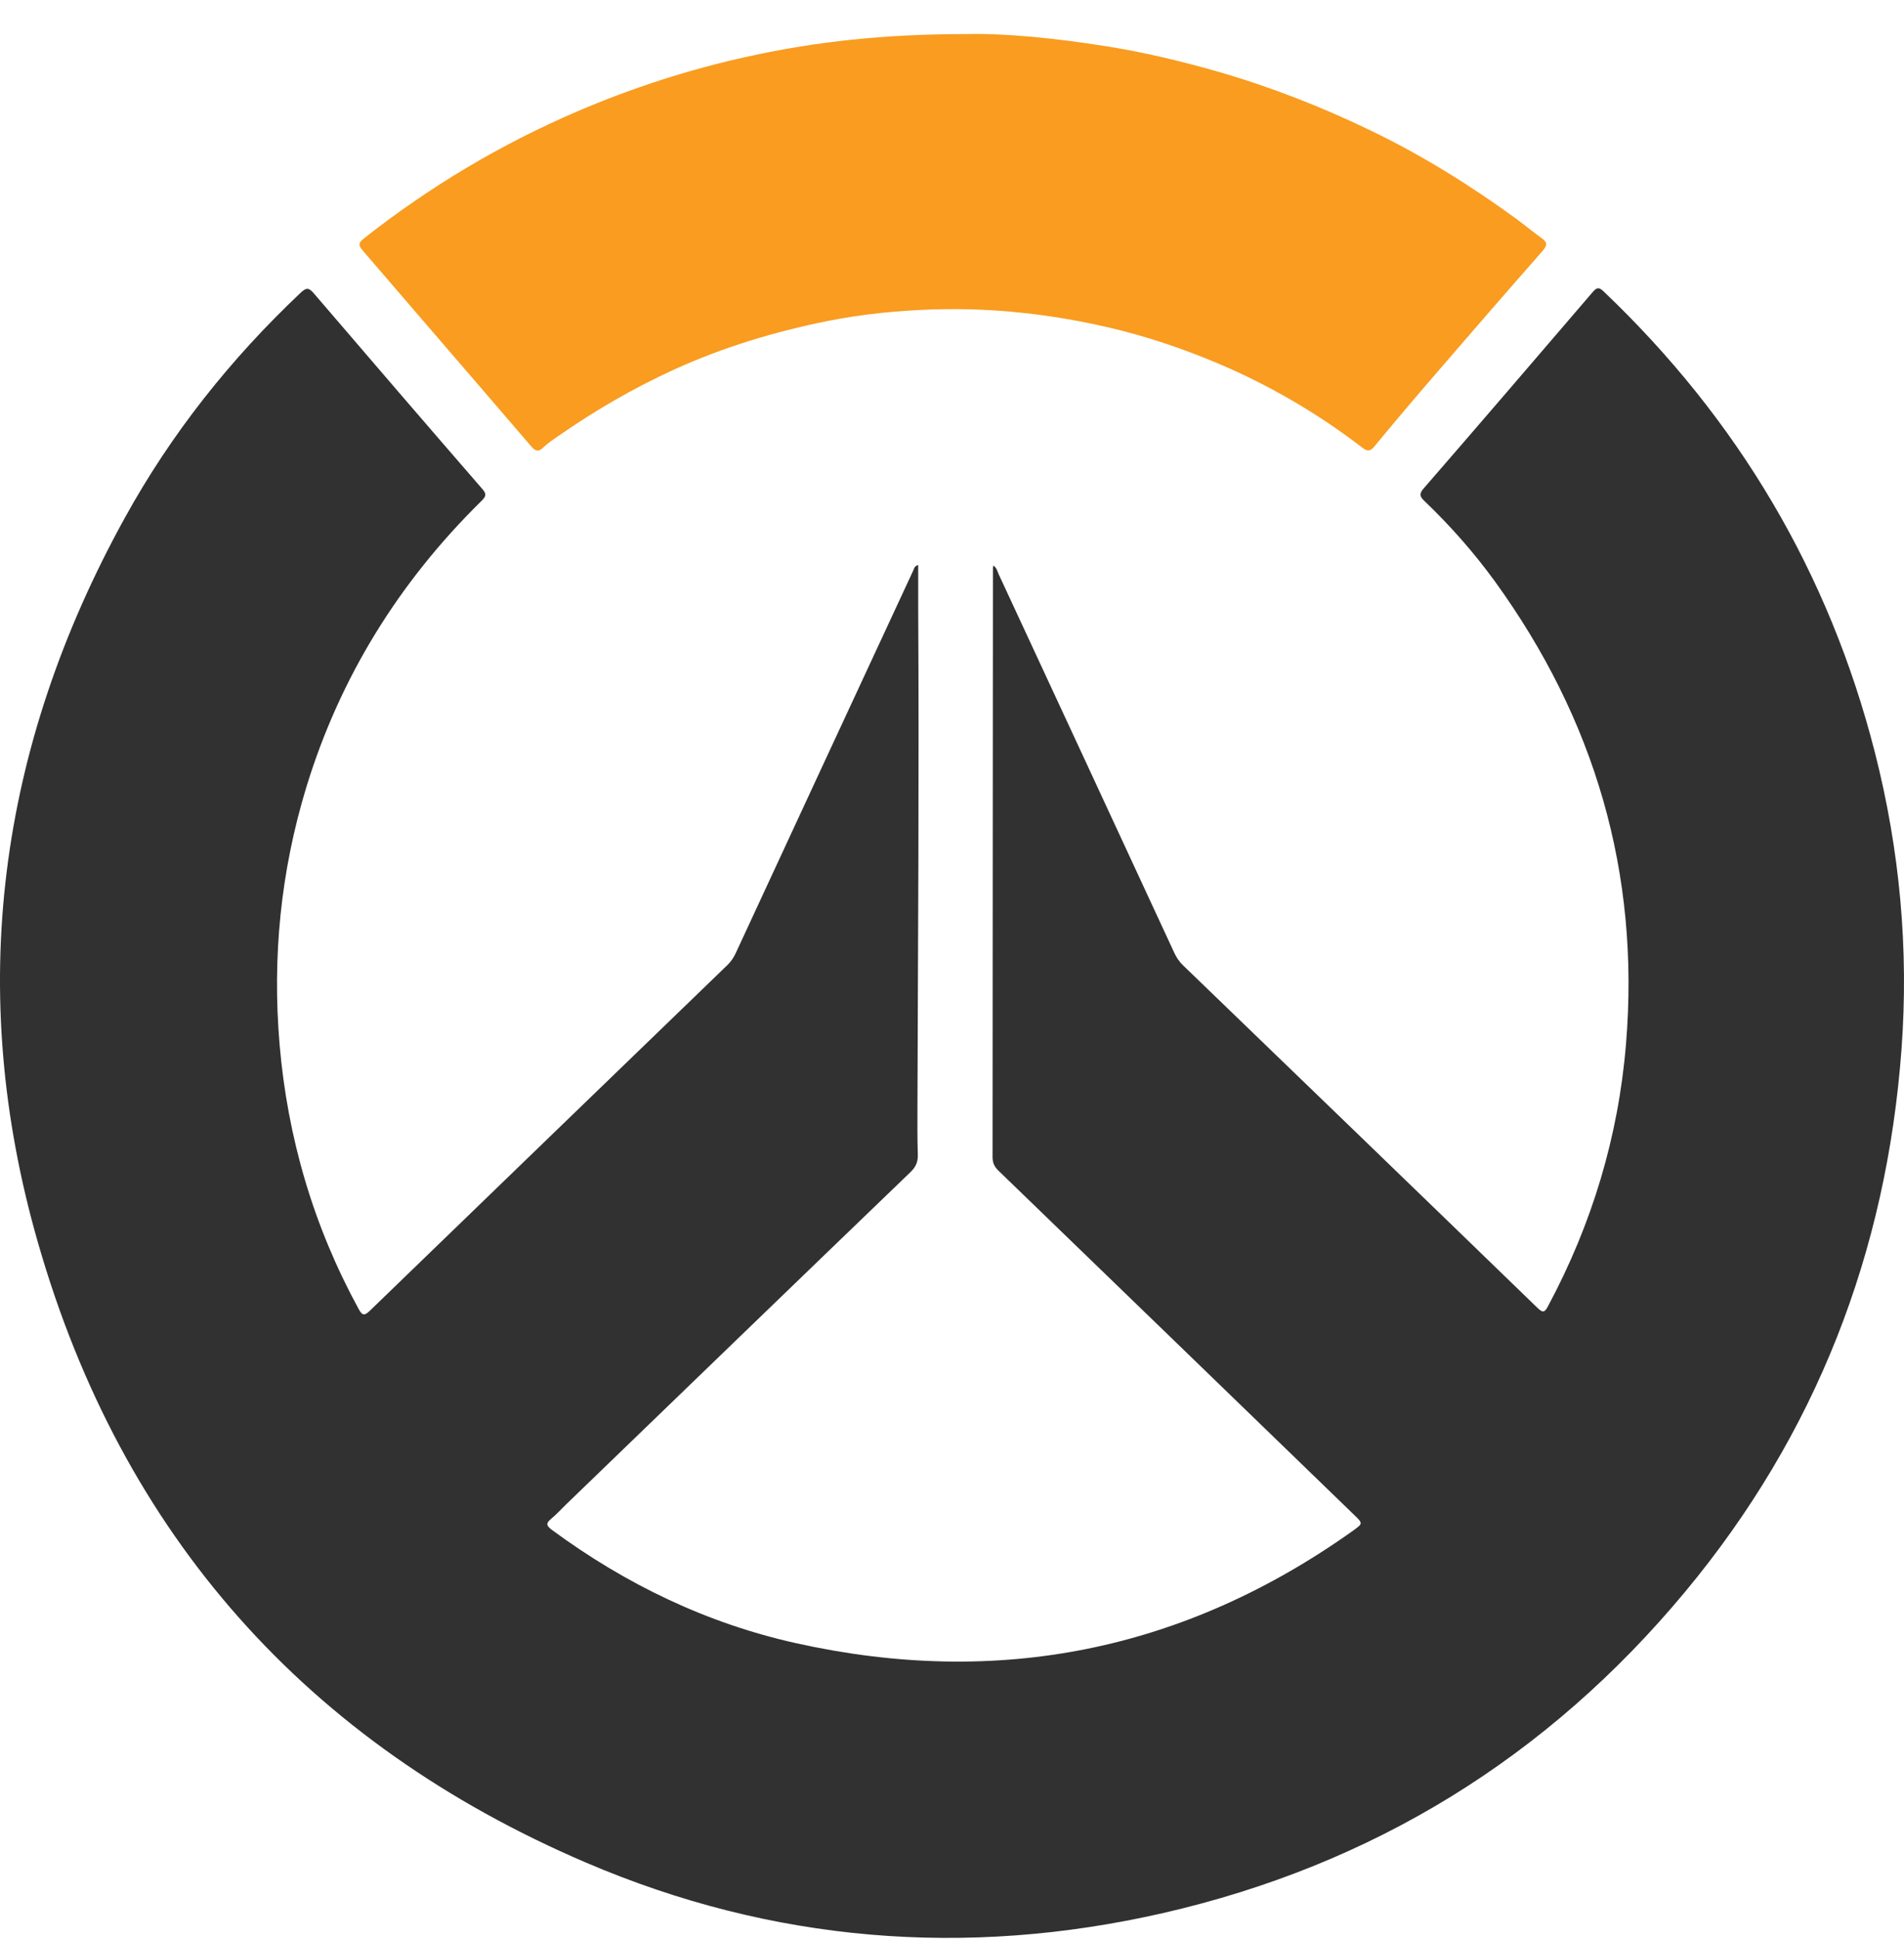
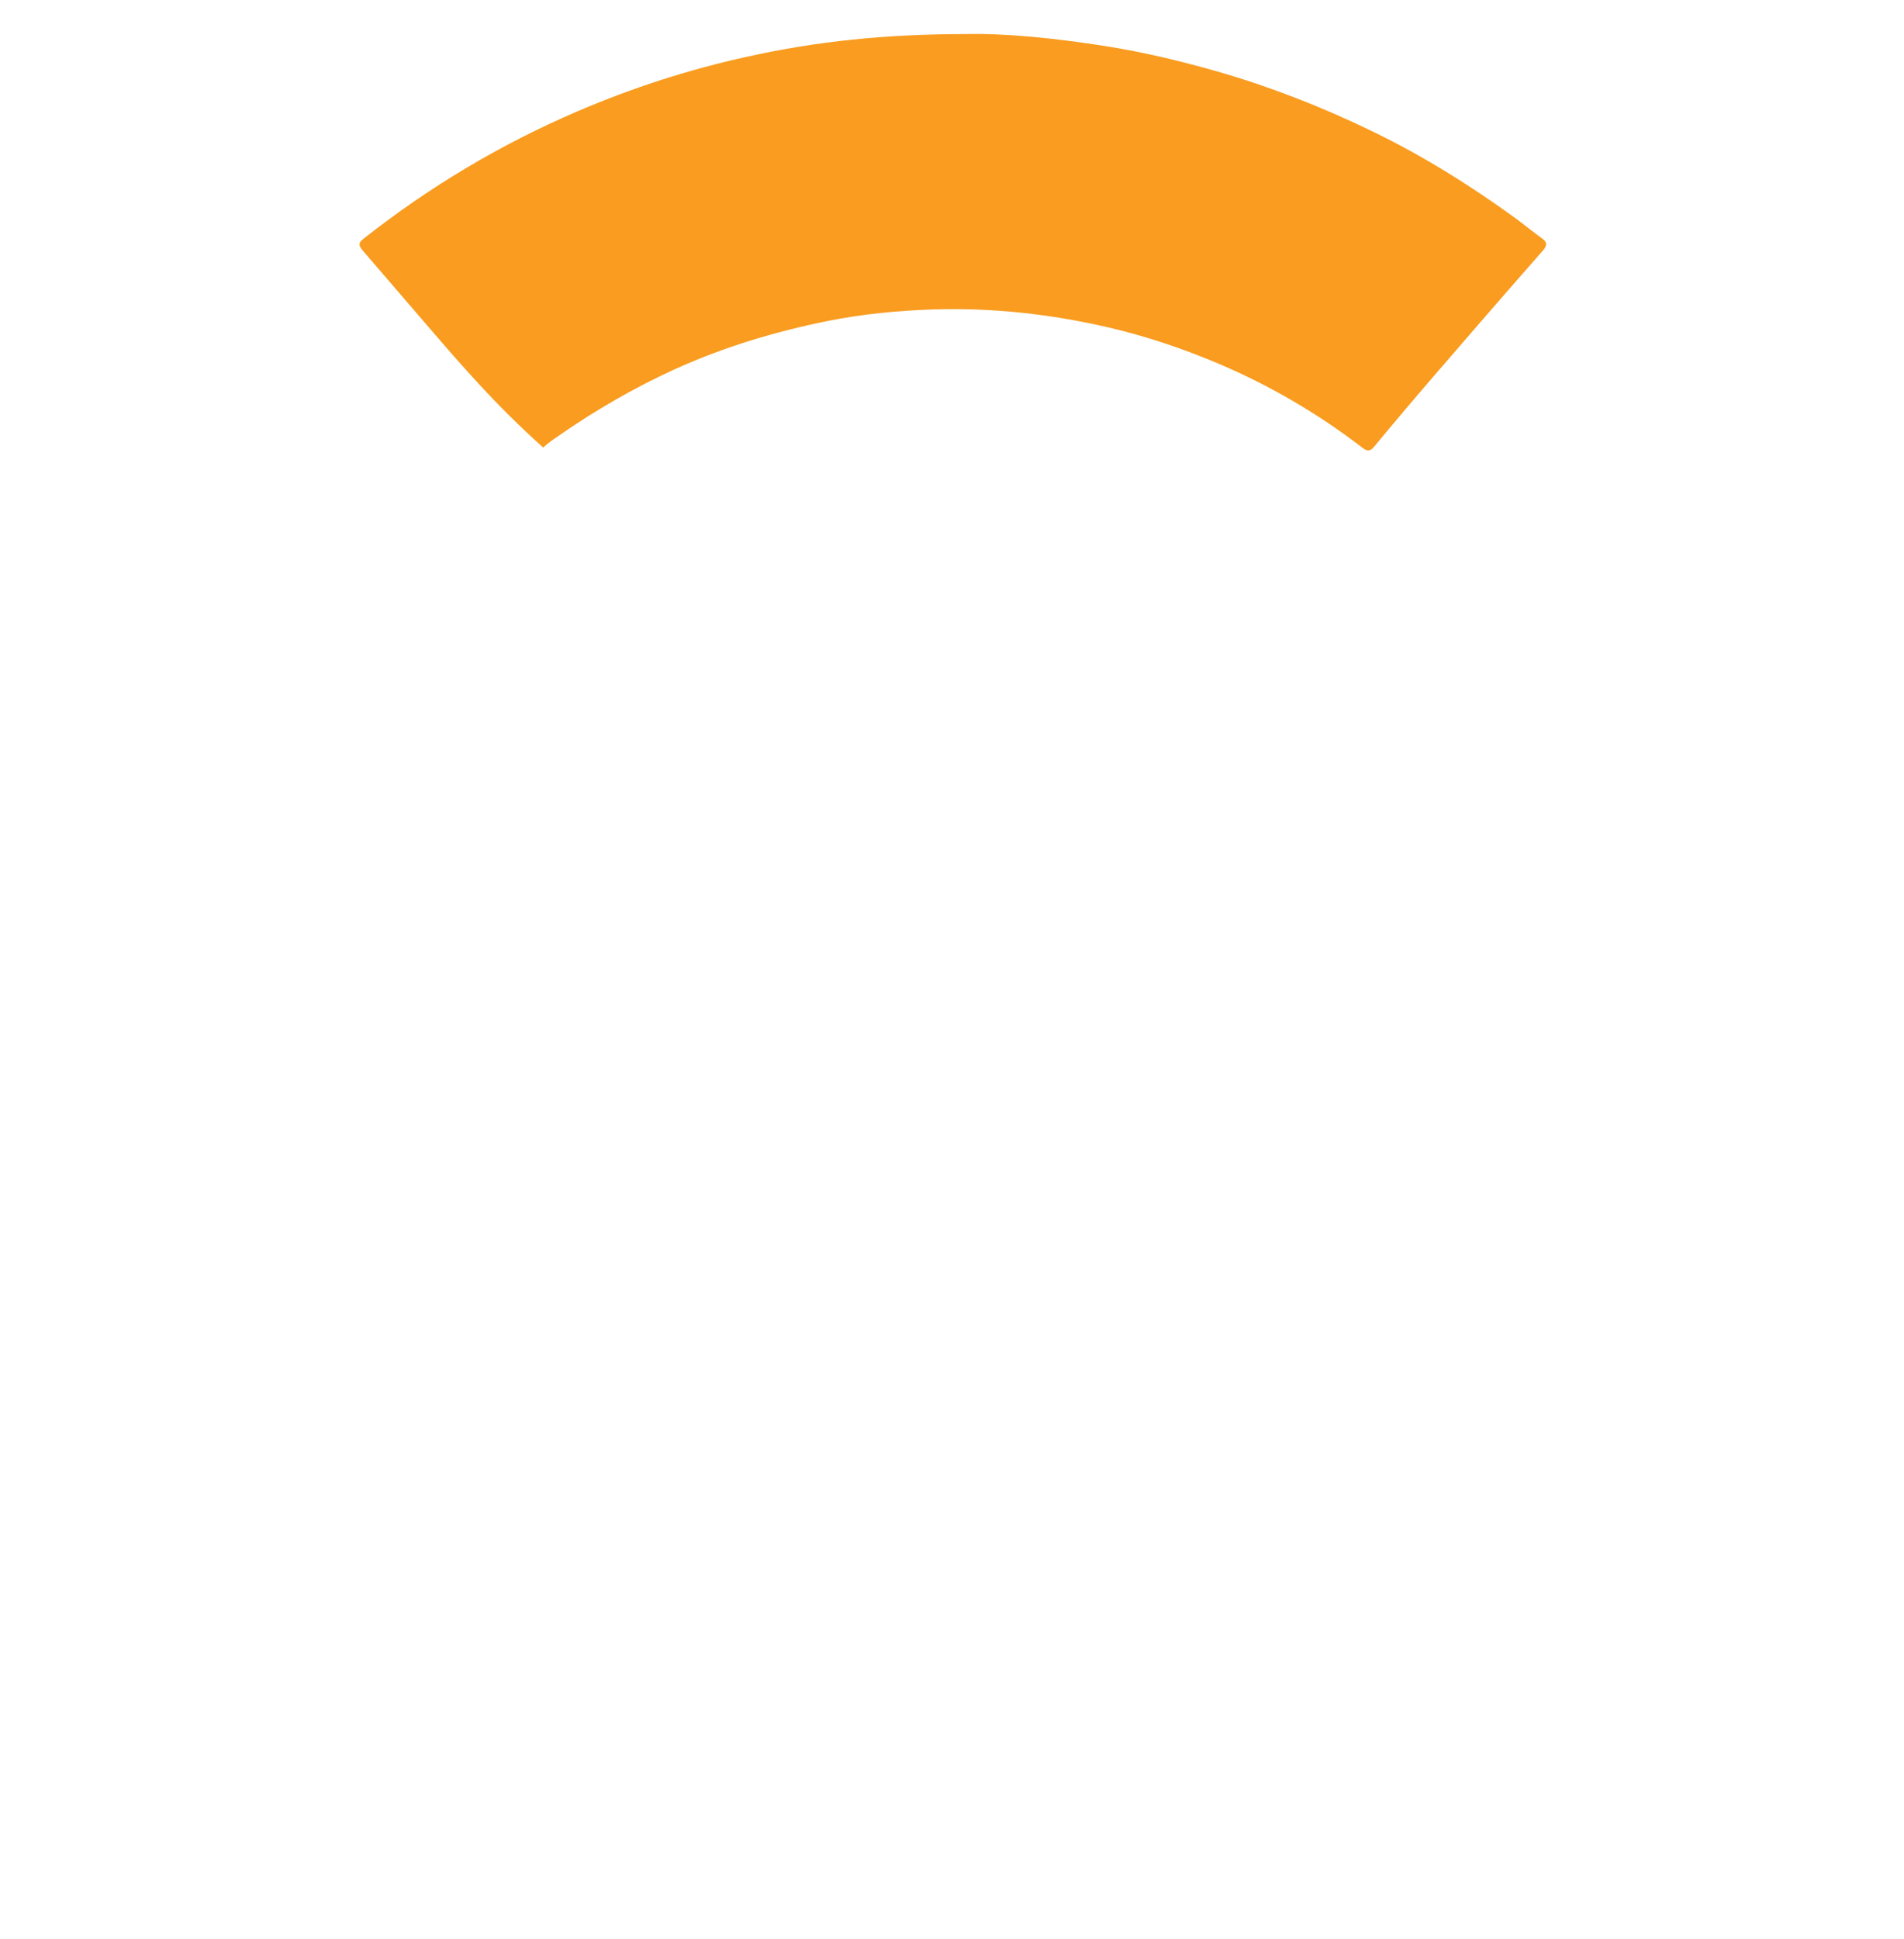
<svg xmlns="http://www.w3.org/2000/svg" width="56" height="57" viewBox="0 0 56 57" fill="none">
-   <path d="M27.006 16.612C27.006 17.06 27.006 17.492 27.006 17.924C27.034 22.779 27 27.64 26.984 32.496C26.984 32.983 26.978 33.466 26.995 33.953C27 34.172 26.928 34.318 26.776 34.464C23.395 37.716 20.026 40.973 16.65 44.231C16.505 44.371 16.364 44.528 16.207 44.657C16.045 44.791 16.073 44.859 16.235 44.982C18.405 46.58 20.794 47.73 23.423 48.313C29.367 49.63 34.833 48.537 39.801 44.999C40.087 44.791 40.087 44.791 39.834 44.545C36.347 41.169 32.865 37.8 29.378 34.43C29.254 34.312 29.193 34.2 29.193 34.021C29.198 28.246 29.198 22.471 29.204 16.701C29.204 16.684 29.21 16.662 29.215 16.628C29.316 16.69 29.333 16.797 29.372 16.881C31.093 20.587 32.815 24.293 34.531 27.999C34.598 28.145 34.682 28.274 34.8 28.386C38.276 31.739 41.752 35.092 45.217 38.45C45.385 38.613 45.436 38.585 45.537 38.389C46.826 35.978 47.6 33.415 47.824 30.69C48.239 25.667 46.905 21.142 43.956 17.077C43.339 16.23 42.644 15.445 41.887 14.722C41.746 14.588 41.746 14.509 41.87 14.363C43.535 12.446 45.189 10.517 46.843 8.588C46.961 8.454 47.023 8.431 47.163 8.566C51.115 12.328 53.796 16.841 55.147 22.134C55.876 24.999 56.145 27.909 55.926 30.858C55.483 36.835 53.403 42.179 49.568 46.793C45.52 51.666 40.378 54.833 34.205 56.246C28.408 57.569 22.711 57.104 17.245 54.766C9.025 51.251 3.586 45.133 1.119 36.544C-1.017 29.126 -0.058 21.977 3.676 15.216C5.044 12.737 6.788 10.545 8.851 8.599C9.019 8.442 9.092 8.465 9.232 8.627C10.881 10.551 12.529 12.468 14.189 14.38C14.329 14.537 14.279 14.61 14.155 14.733C11.739 17.111 10.001 19.903 9.008 23.149C8.257 25.616 8.005 28.134 8.223 30.707C8.459 33.46 9.221 36.05 10.544 38.478C10.657 38.686 10.718 38.691 10.886 38.529C14.391 35.136 17.901 31.75 21.405 28.363C21.506 28.263 21.579 28.15 21.64 28.021C23.378 24.27 25.117 20.525 26.86 16.774C26.888 16.724 26.883 16.645 27.006 16.612Z" fill="#313131" />
-   <path d="M28.413 1.002C29.569 0.974 31.06 1.125 32.546 1.361C33.639 1.535 34.716 1.792 35.781 2.095C37.345 2.544 38.853 3.132 40.317 3.839C41.819 4.562 43.232 5.442 44.584 6.424C44.836 6.609 45.083 6.816 45.335 6.996C45.503 7.113 45.52 7.203 45.38 7.366C44.315 8.577 43.26 9.793 42.206 11.016C41.606 11.711 41.012 12.412 40.429 13.118C40.306 13.27 40.221 13.281 40.07 13.163C38.764 12.159 37.351 11.335 35.837 10.691C34.788 10.248 33.706 9.883 32.596 9.625C30.897 9.233 29.182 9.042 27.438 9.098C26.401 9.132 25.369 9.233 24.354 9.435C22.795 9.749 21.282 10.203 19.829 10.864C18.641 11.408 17.514 12.059 16.443 12.804C16.28 12.916 16.118 13.023 15.977 13.158C15.826 13.303 15.742 13.258 15.619 13.118C14.604 11.935 13.589 10.758 12.574 9.58C11.941 8.846 11.307 8.106 10.673 7.371C10.55 7.225 10.522 7.147 10.707 7.007C12.63 5.493 14.716 4.248 16.959 3.284C18.59 2.583 20.272 2.039 22.016 1.658C24.006 1.221 26.019 1.002 28.413 1.002Z" fill="#F99C1F" />
+   <path d="M28.413 1.002C29.569 0.974 31.06 1.125 32.546 1.361C33.639 1.535 34.716 1.792 35.781 2.095C37.345 2.544 38.853 3.132 40.317 3.839C41.819 4.562 43.232 5.442 44.584 6.424C44.836 6.609 45.083 6.816 45.335 6.996C45.503 7.113 45.52 7.203 45.38 7.366C44.315 8.577 43.26 9.793 42.206 11.016C41.606 11.711 41.012 12.412 40.429 13.118C40.306 13.27 40.221 13.281 40.07 13.163C38.764 12.159 37.351 11.335 35.837 10.691C34.788 10.248 33.706 9.883 32.596 9.625C30.897 9.233 29.182 9.042 27.438 9.098C26.401 9.132 25.369 9.233 24.354 9.435C22.795 9.749 21.282 10.203 19.829 10.864C18.641 11.408 17.514 12.059 16.443 12.804C16.28 12.916 16.118 13.023 15.977 13.158C14.604 11.935 13.589 10.758 12.574 9.58C11.941 8.846 11.307 8.106 10.673 7.371C10.55 7.225 10.522 7.147 10.707 7.007C12.63 5.493 14.716 4.248 16.959 3.284C18.59 2.583 20.272 2.039 22.016 1.658C24.006 1.221 26.019 1.002 28.413 1.002Z" fill="#F99C1F" />
</svg>